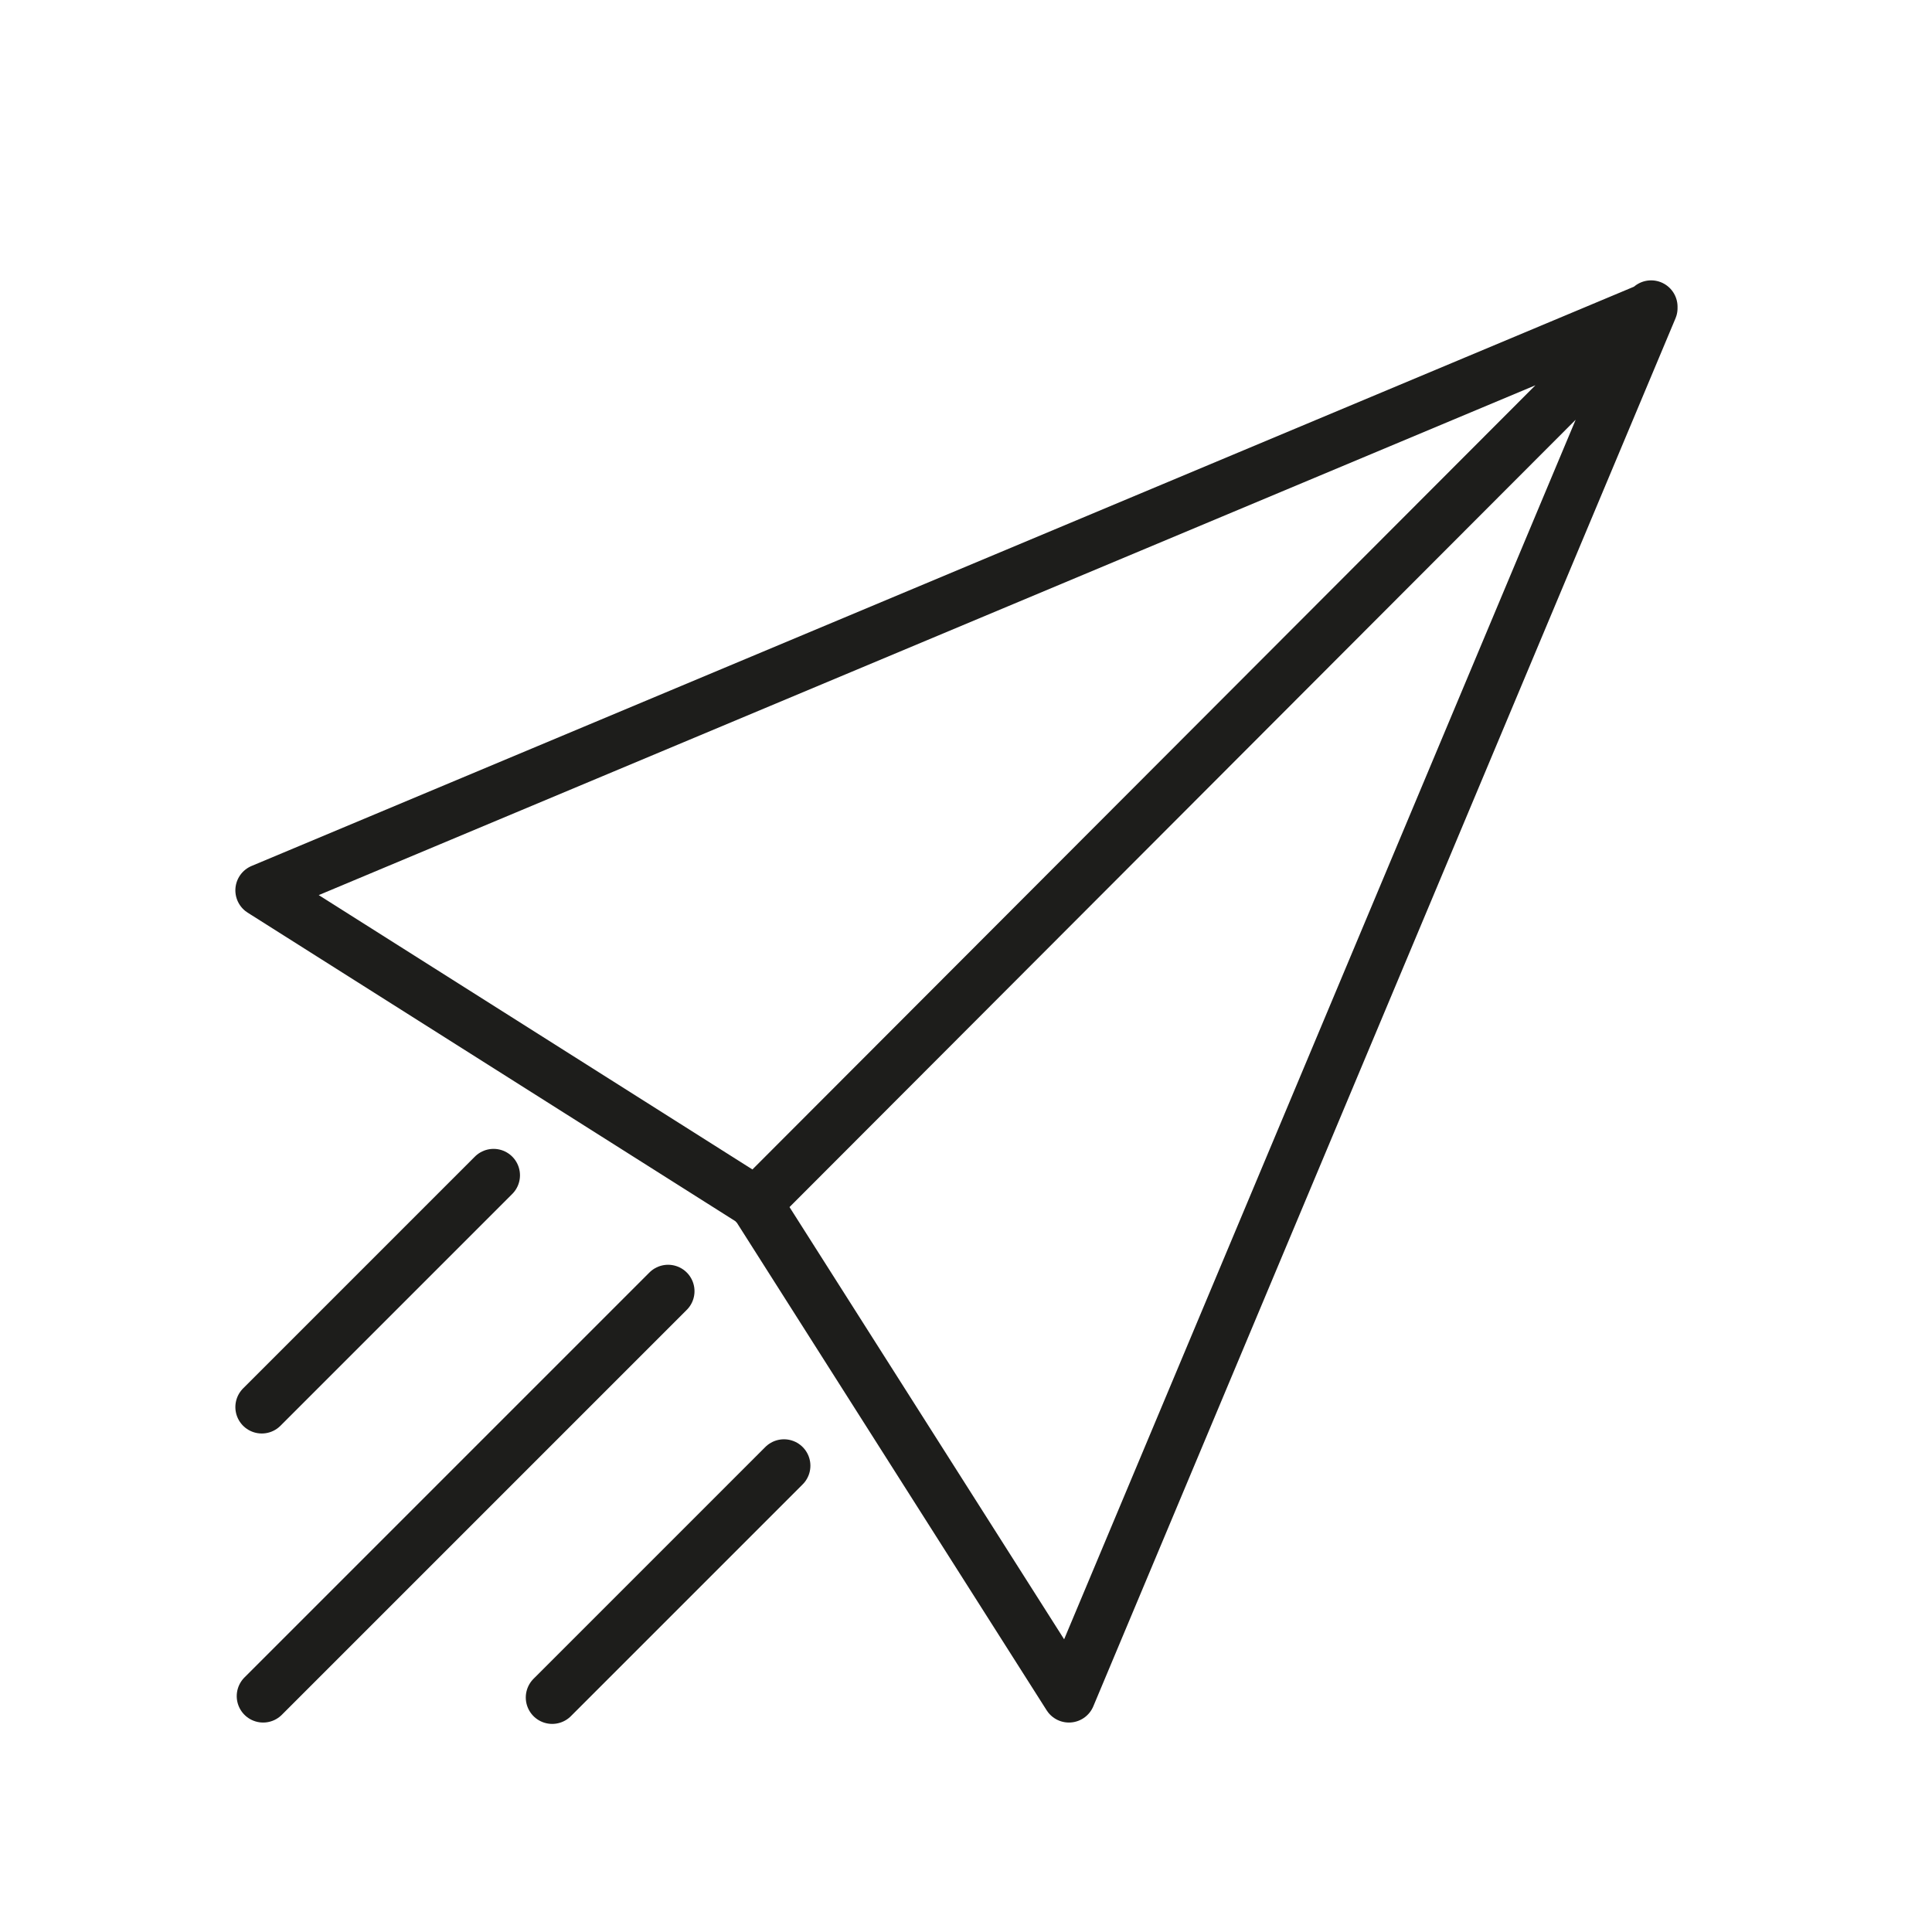
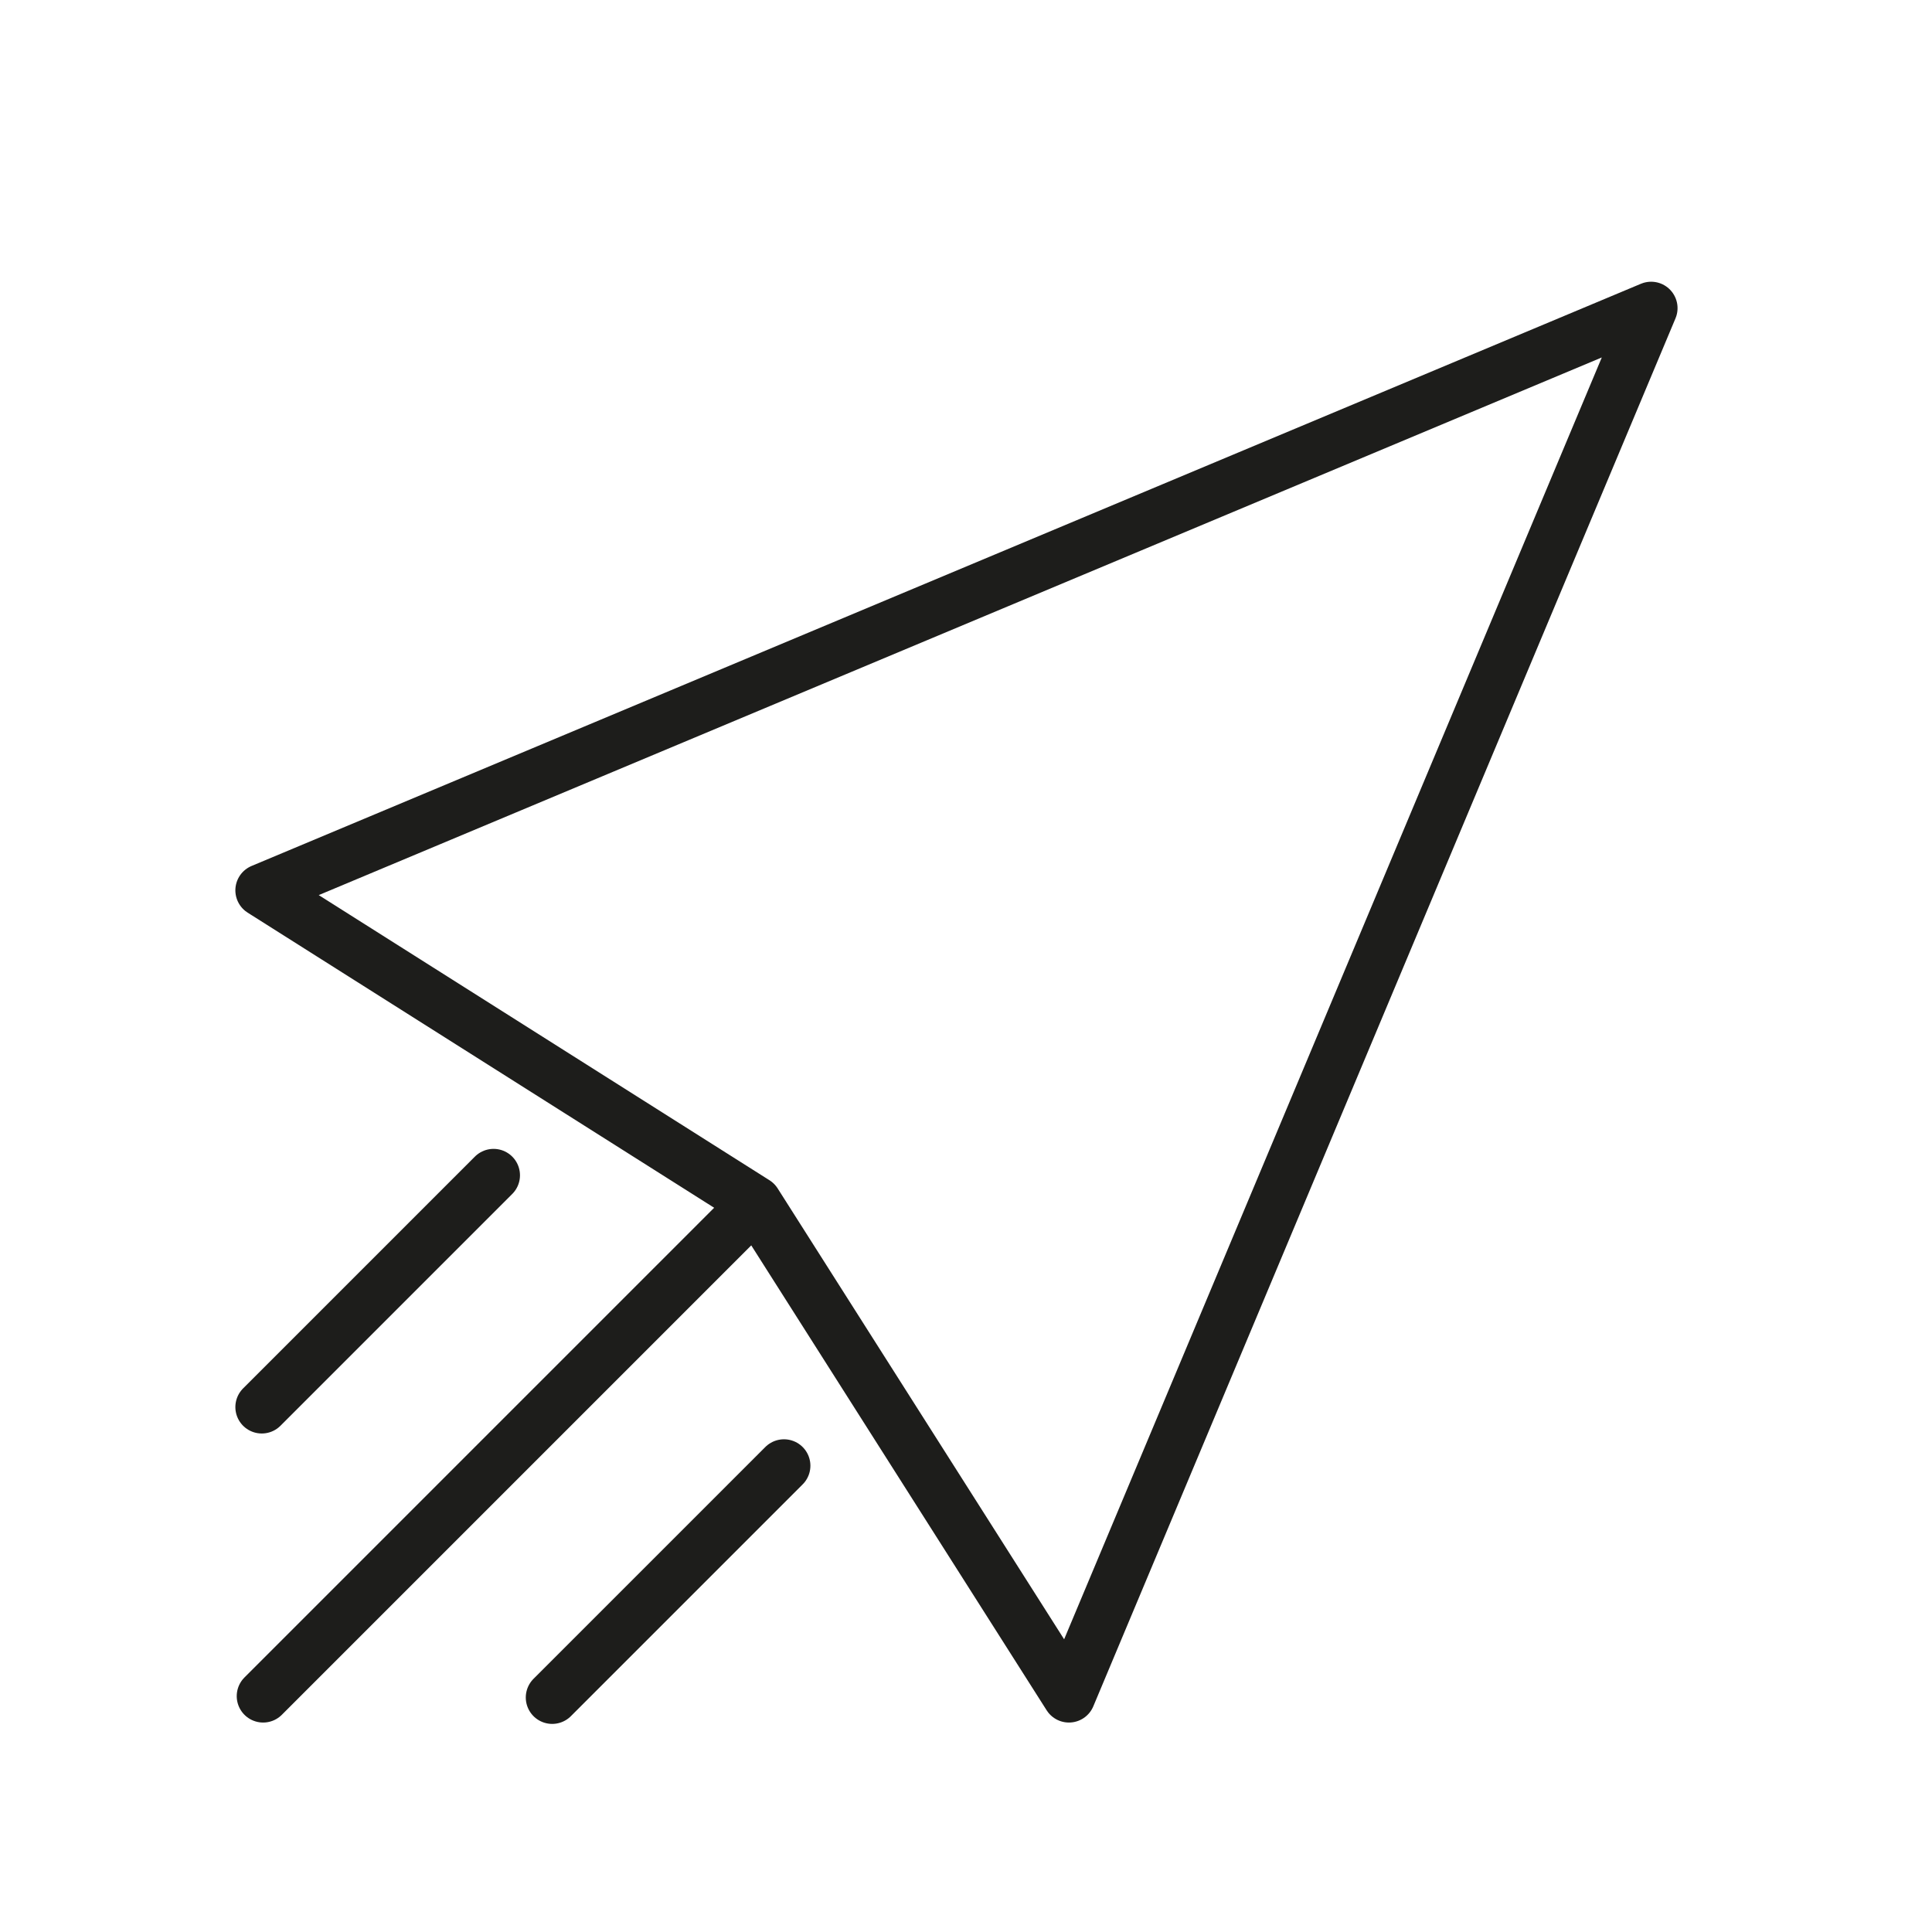
<svg xmlns="http://www.w3.org/2000/svg" xml:space="preserve" style="enable-background:new 0 0 141.7 141.7;" viewBox="0 0 141.7 141.7" y="0px" x="0px" id="Ebene_1" version="1.1">
  <style type="text/css">
	.st0{fill:none;stroke:#1D1D1B;stroke-width:3.875;stroke-linecap:round;stroke-linejoin:round;stroke-miterlimit:10;}
</style>
  <g>
-     <path d="M36.2,86.2l-17,17 M57.5,107.5l-17,17 M49,94.7l-29.7,29.7 M121.1,22.5L55.4,88.3 M19.2,65.3l101.9-42.7   L78.4,124.4l-23-36.2L19.2,65.3z" class="st0" />
+     <path d="M36.2,86.2l-17,17 M57.5,107.5l-17,17 M49,94.7l-29.7,29.7 L55.4,88.3 M19.2,65.3l101.9-42.7   L78.4,124.4l-23-36.2L19.2,65.3z" class="st0" />
  </g>
</svg>